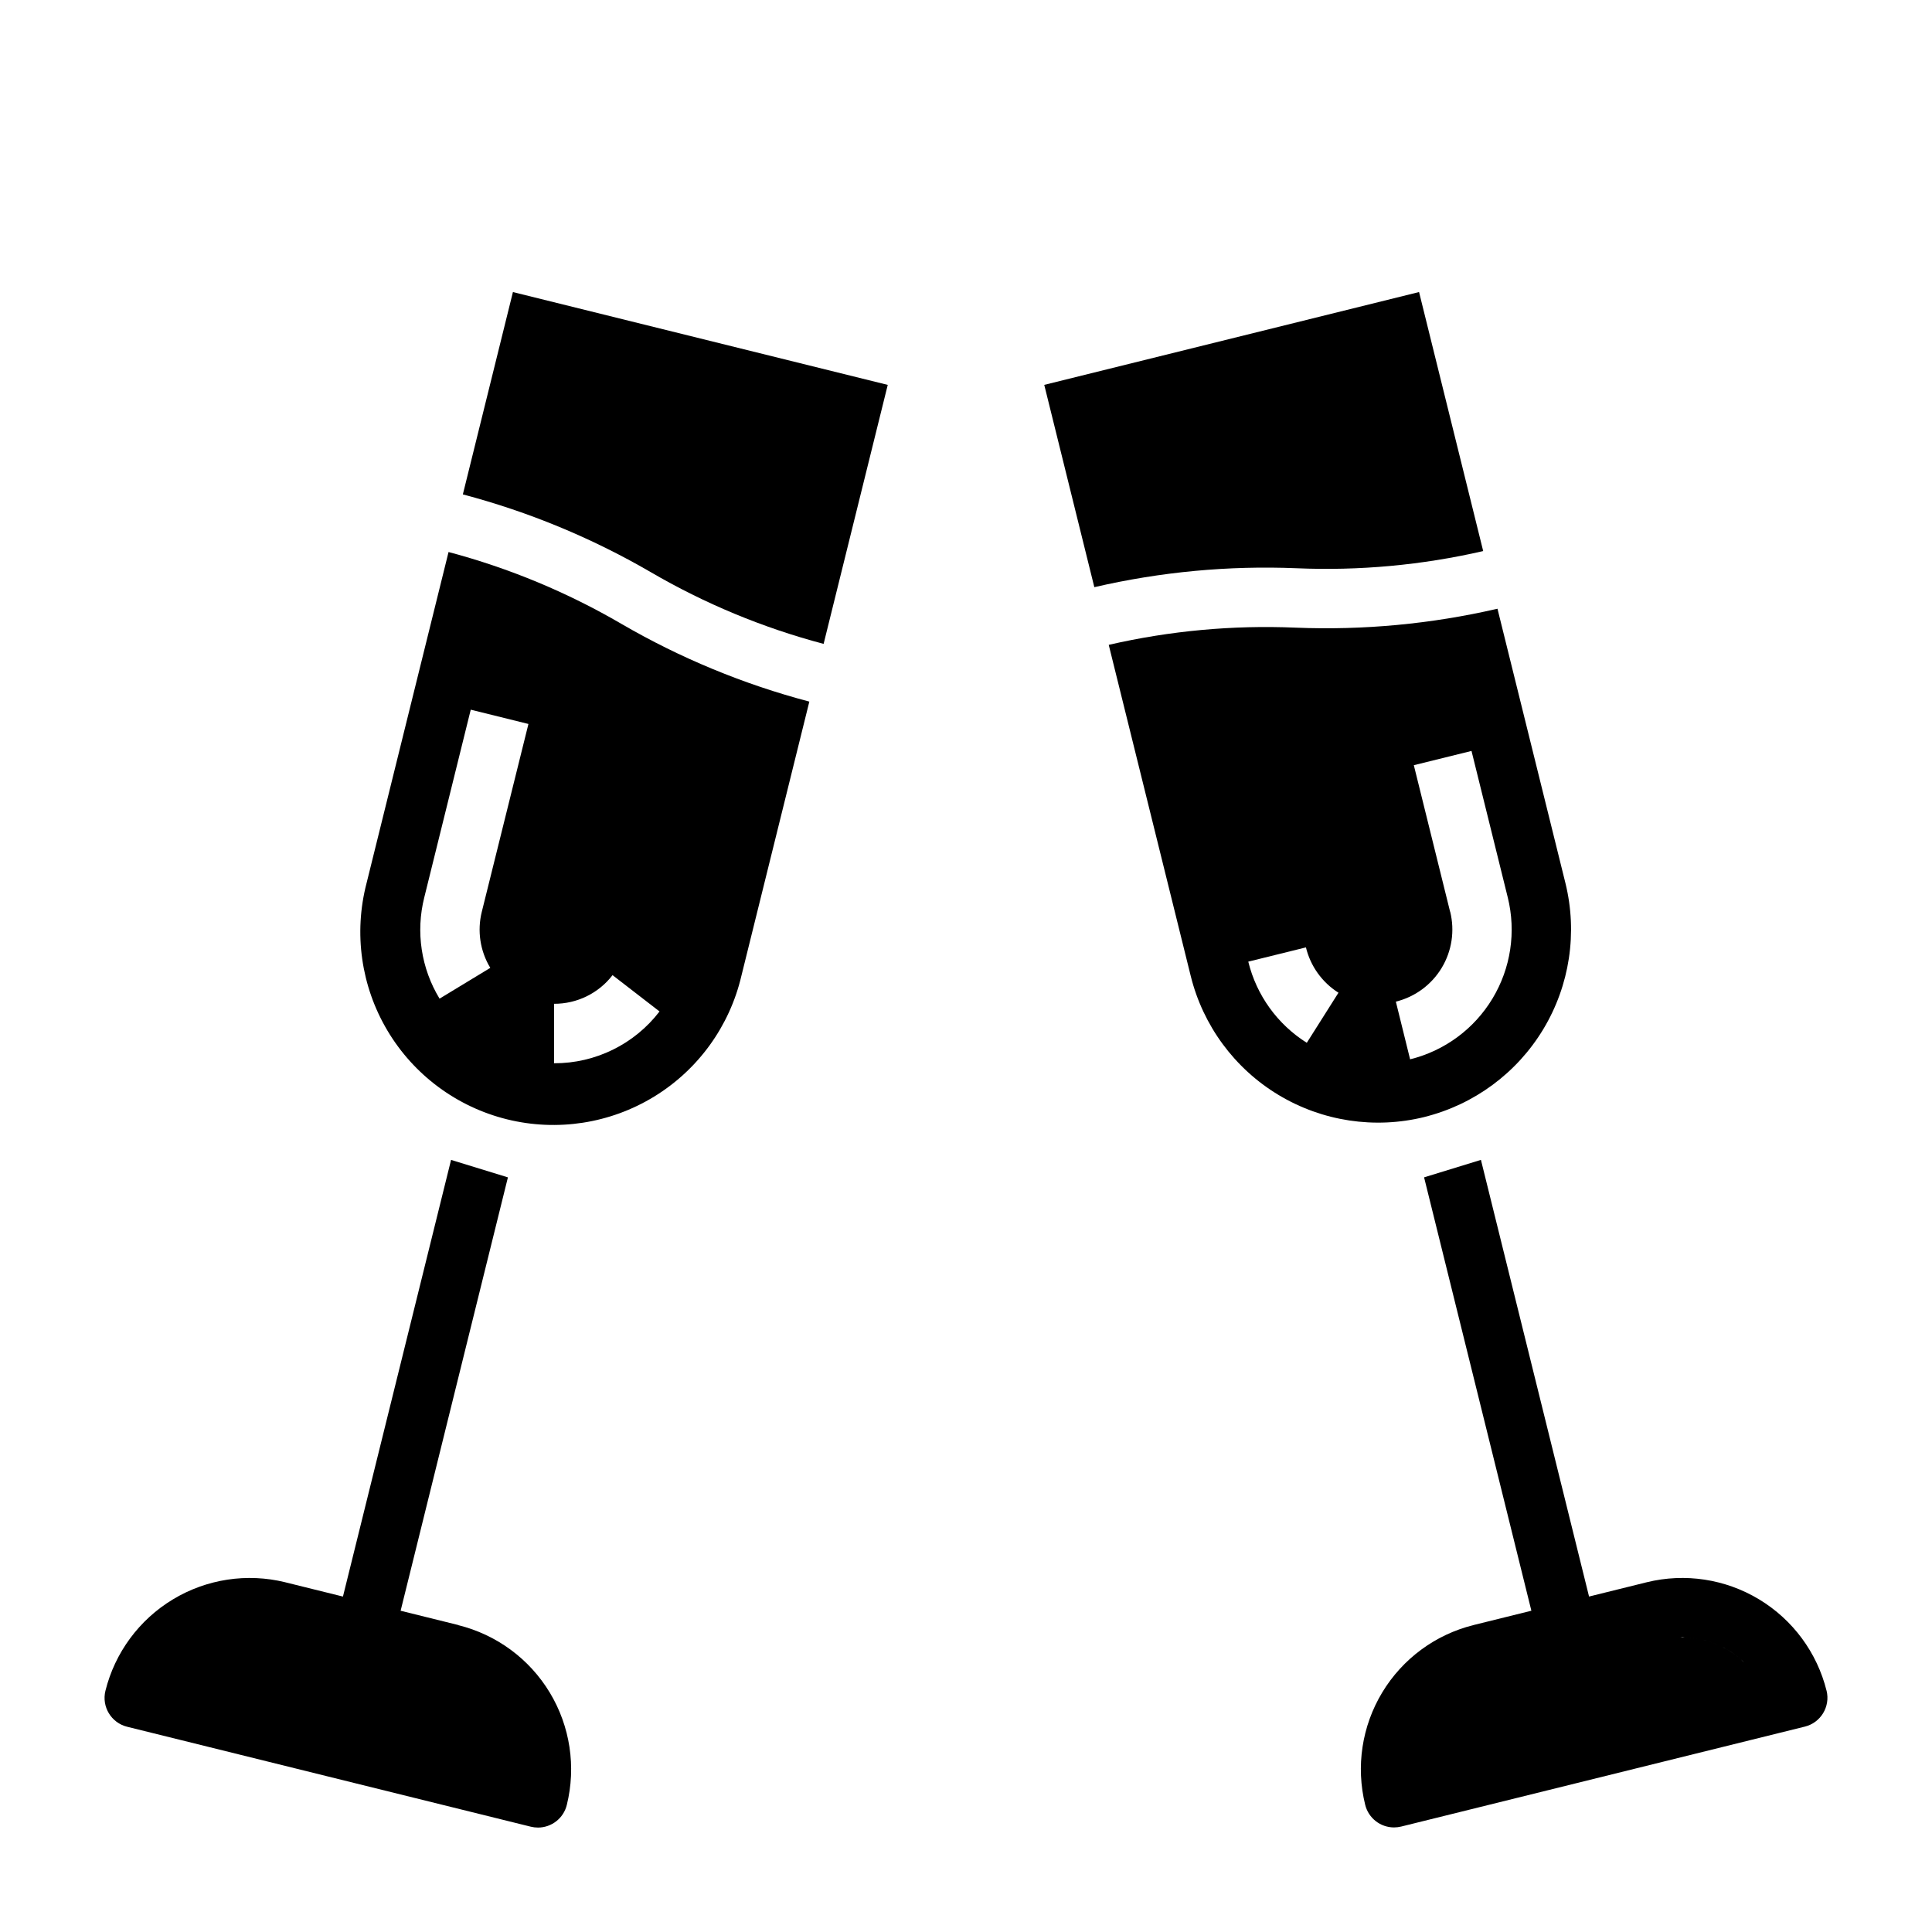
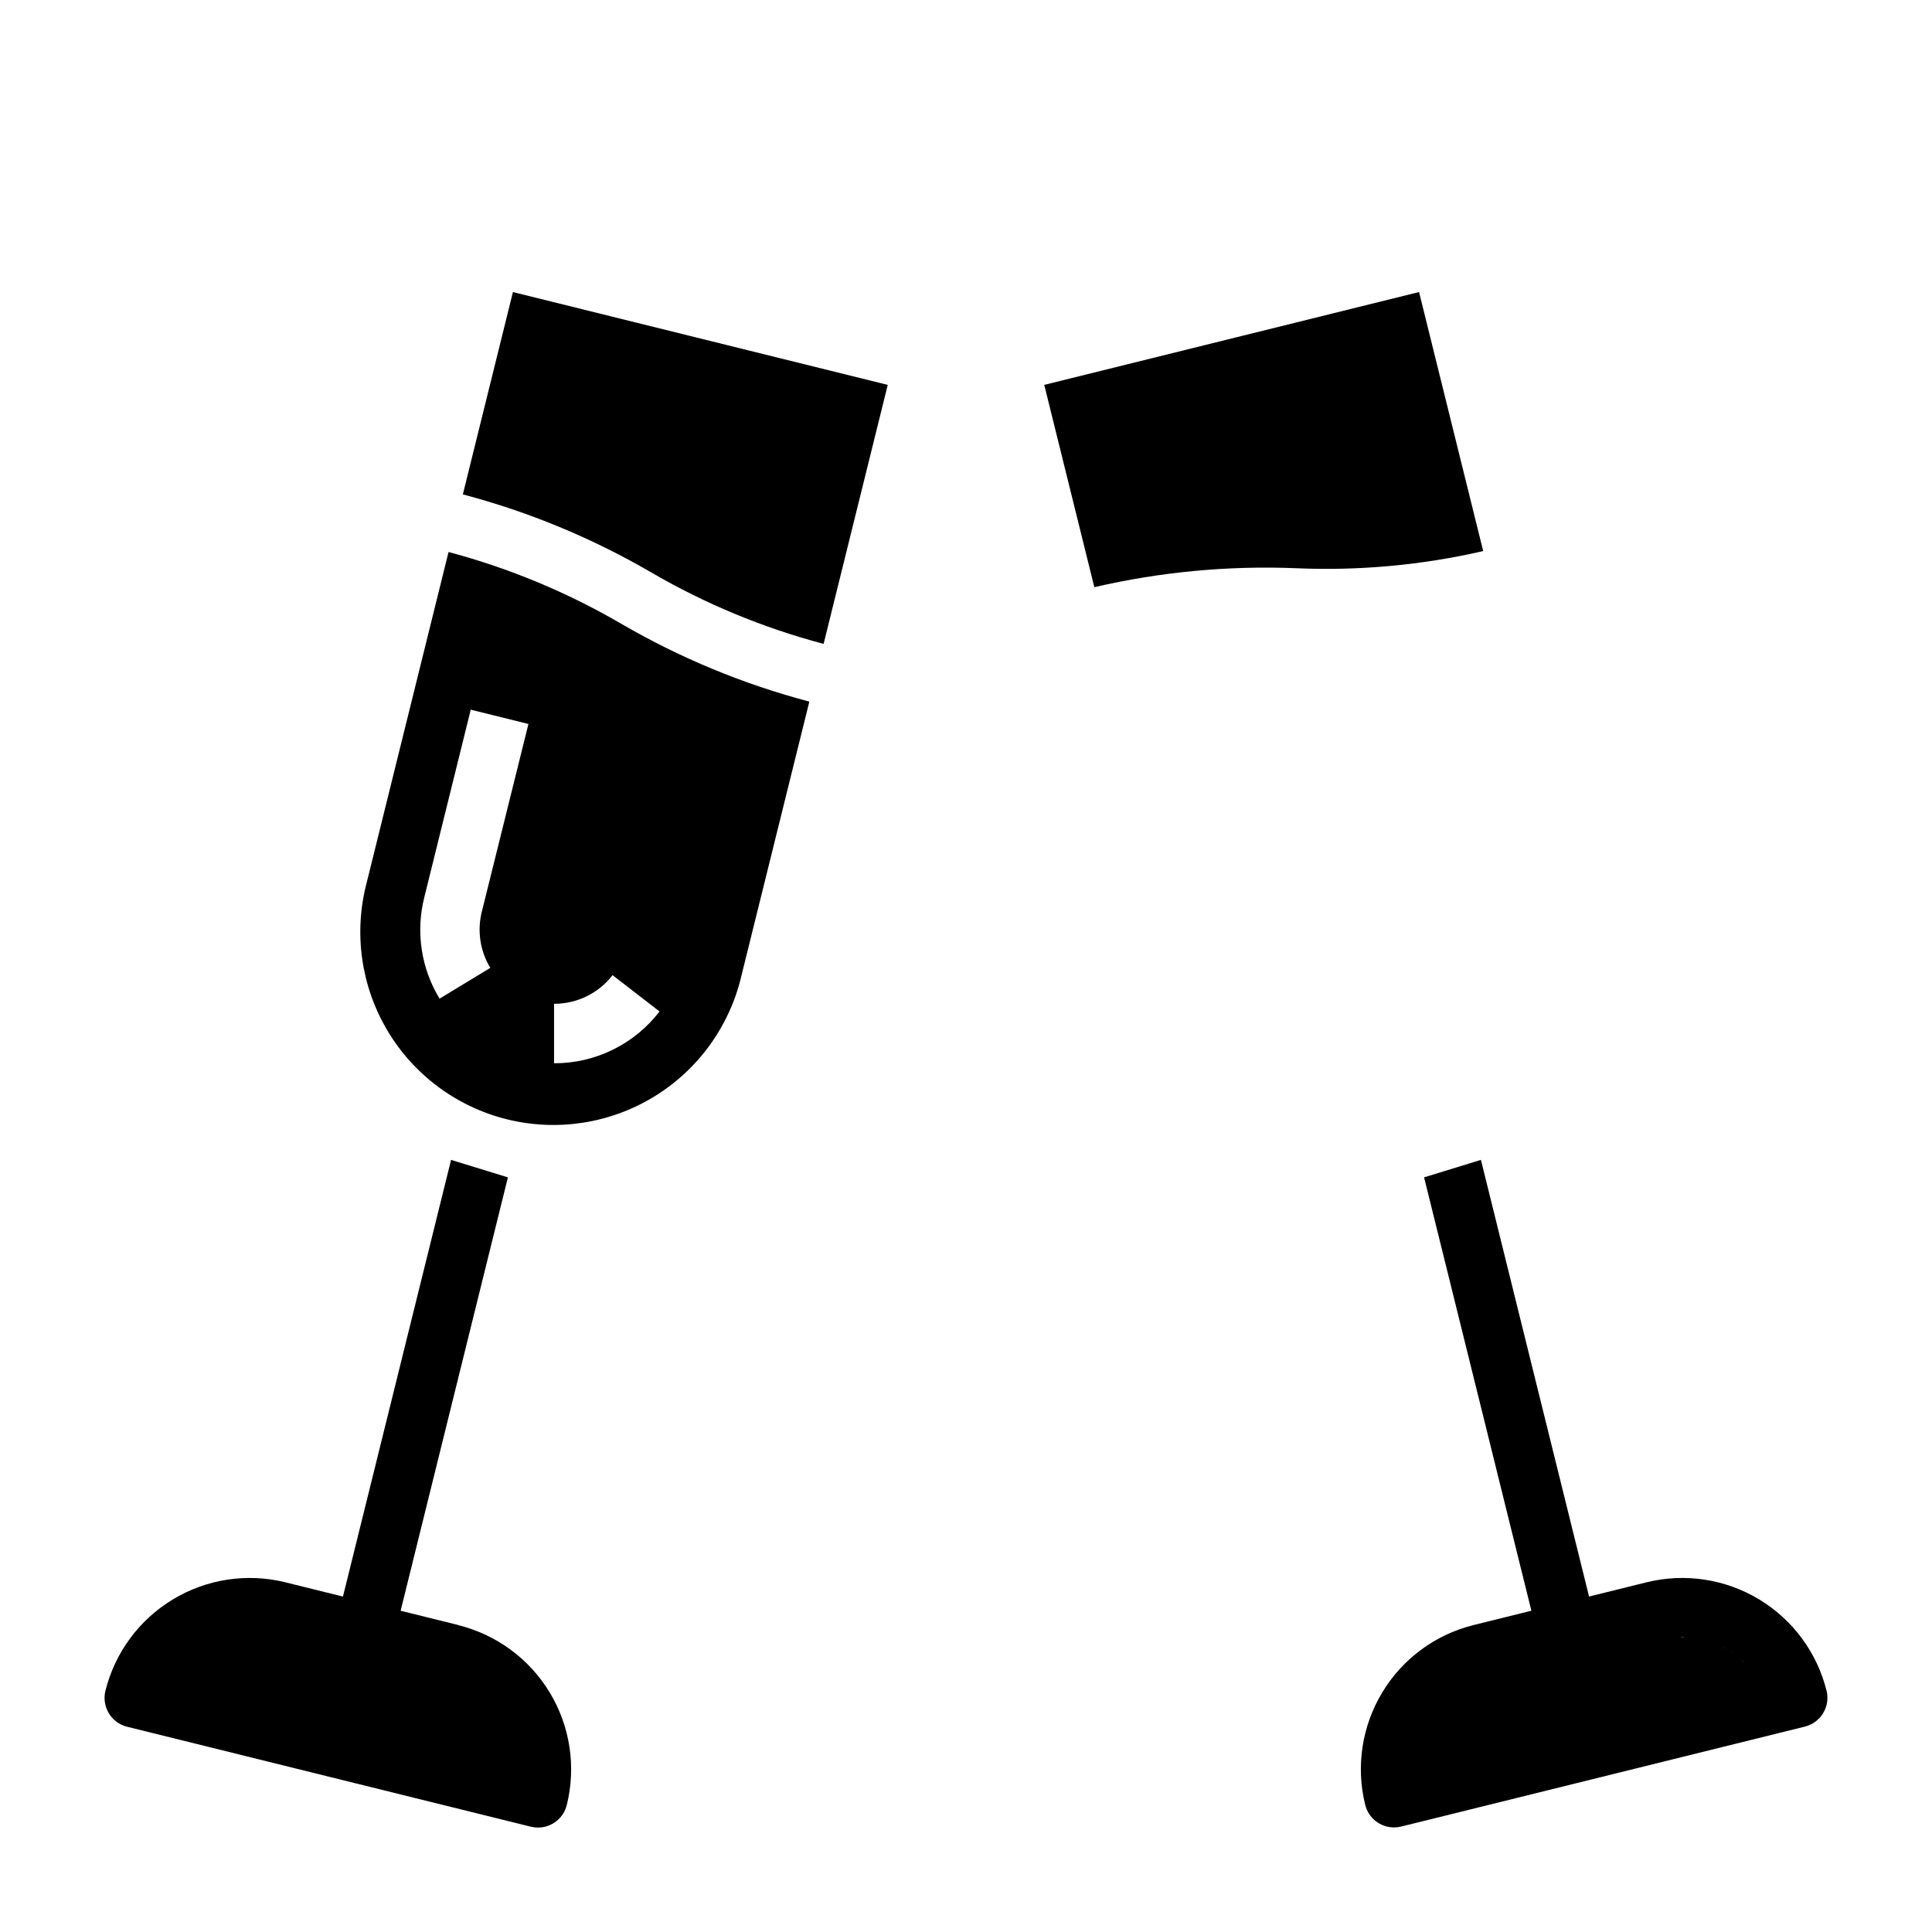
<svg xmlns="http://www.w3.org/2000/svg" fill="#000000" width="800px" height="800px" version="1.1" viewBox="144 144 512 512">
  <g>
    <path d="m487.57 294.59c16.629 0.711 33.273-0.82 49.492-4.551l-16.996-68.645-99.328 24.602 13.273 53.617-0.004-0.004c17.551-4.062 35.566-5.754 53.562-5.019z" />
-     <path d="m521.49 440.01c13.164-3.277 24.488-11.641 31.496-23.258 7.004-11.617 9.117-25.539 5.871-38.711l-18.012-72.723c-17.539 4.055-35.543 5.742-53.527 5.016-16.629-0.703-33.273 0.828-49.492 4.559l21.727 87.742c3.262 13.172 11.621 24.512 23.238 31.52 11.621 7.008 25.551 9.117 38.723 5.856zm6.801-54.402-9.613-38.824 15.289-3.777 9.605 38.816v-0.004c2.258 9.125 0.805 18.77-4.051 26.816-4.852 8.051-12.703 13.84-21.828 16.094l-3.777-15.289v0.004c5.074-1.25 9.441-4.465 12.141-8.934 2.699-4.473 3.512-9.832 2.258-14.902zm-37.977 34.746c-7.766-4.883-13.328-12.594-15.508-21.508l15.281-3.777c1.203 4.973 4.293 9.281 8.621 12.012z" />
    <path d="m266.66 275.02c17.41 4.598 34.129 11.512 49.703 20.551 14.371 8.395 29.812 14.805 45.902 19.066l16.996-68.637-99.332-24.598z" />
    <path d="m262.87 290.29-21.727 87.75c-3.453 13.238-1.465 27.309 5.527 39.07 6.992 11.762 18.406 20.23 31.688 23.52 13.281 3.289 27.324 1.121 38.996-6.019 11.672-7.141 19.996-18.656 23.117-31.977l18.012-72.699c-17.418-4.598-34.141-11.508-49.719-20.555-14.371-8.395-29.809-14.816-45.895-19.09zm8.816 95.324c-1.266 5.059-0.457 10.414 2.246 14.879l-13.445 8.16c-4.887-8.035-6.344-17.691-4.055-26.812l12.32-49.766 15.289 3.785zm19.145 40.148v-15.746c6.066 0.023 11.801-2.781 15.5-7.59l12.453 9.621c-6.656 8.684-16.988 13.758-27.93 13.73z" />
    <path d="m265.45 574.65-15.281-3.785 28.434-114.85-15.066-4.629-28.652 115.72-15.281-3.785v-0.004c-10.133-2.492-20.84-0.863-29.777 4.531-8.934 5.391-15.367 14.105-17.887 24.23-1.039 4.223 1.535 8.484 5.754 9.527l106.98 26.488c0.621 0.148 1.258 0.227 1.898 0.23 3.617-0.004 6.769-2.473 7.637-5.984 2.504-10.133 0.883-20.848-4.508-29.785-5.394-8.938-14.117-15.363-24.25-17.871z" />
    <path d="m628.06 592.07c-2.519-10.125-8.953-18.836-17.891-24.227-8.934-5.391-19.641-7.019-29.773-4.527l-15.281 3.785-28.652-115.72-15.066 4.629 28.434 114.85-15.281 3.785v0.004c-10.133 2.504-18.855 8.934-24.246 17.871-5.394 8.938-7.016 19.652-4.512 29.785 0.871 3.512 4.019 5.981 7.637 5.984 0.641-0.004 1.277-0.082 1.898-0.23l106.98-26.488c4.219-1.043 6.793-5.309 5.754-9.527zm-43.855-13.5c1.668-0.395 3.375-0.602 5.086-0.621 0.195 0 0.395-0.07 0.59-0.07 0.195 0 0.355 0.062 0.543 0.062 1.723 0.031 3.434 0.246 5.109 0.645 0.211 0.055 0.41 0.141 0.621 0.195v0.004c1.52 0.426 2.992 1.004 4.394 1.723 0.27 0.133 0.543 0.25 0.789 0.402h-0.004c1.453 0.812 2.816 1.777 4.062 2.879 0.285 0.242 0.543 0.504 0.789 0.789 1.266 1.184 2.398 2.504 3.375 3.938-0.977-1.434-2.109-2.754-3.375-3.938-0.27-0.262-0.527-0.52-0.789-0.789-1.25-1.098-2.609-2.062-4.062-2.879-0.27-0.148-0.543-0.27-0.789-0.402h0.004c-1.402-0.719-2.875-1.297-4.394-1.723-0.211-0.055-0.41-0.141-0.621-0.195v-0.004c-1.676-0.398-3.387-0.613-5.109-0.645h-1.133c-1.715 0.02-3.418 0.23-5.086 0.629z" />
  </g>
</svg>